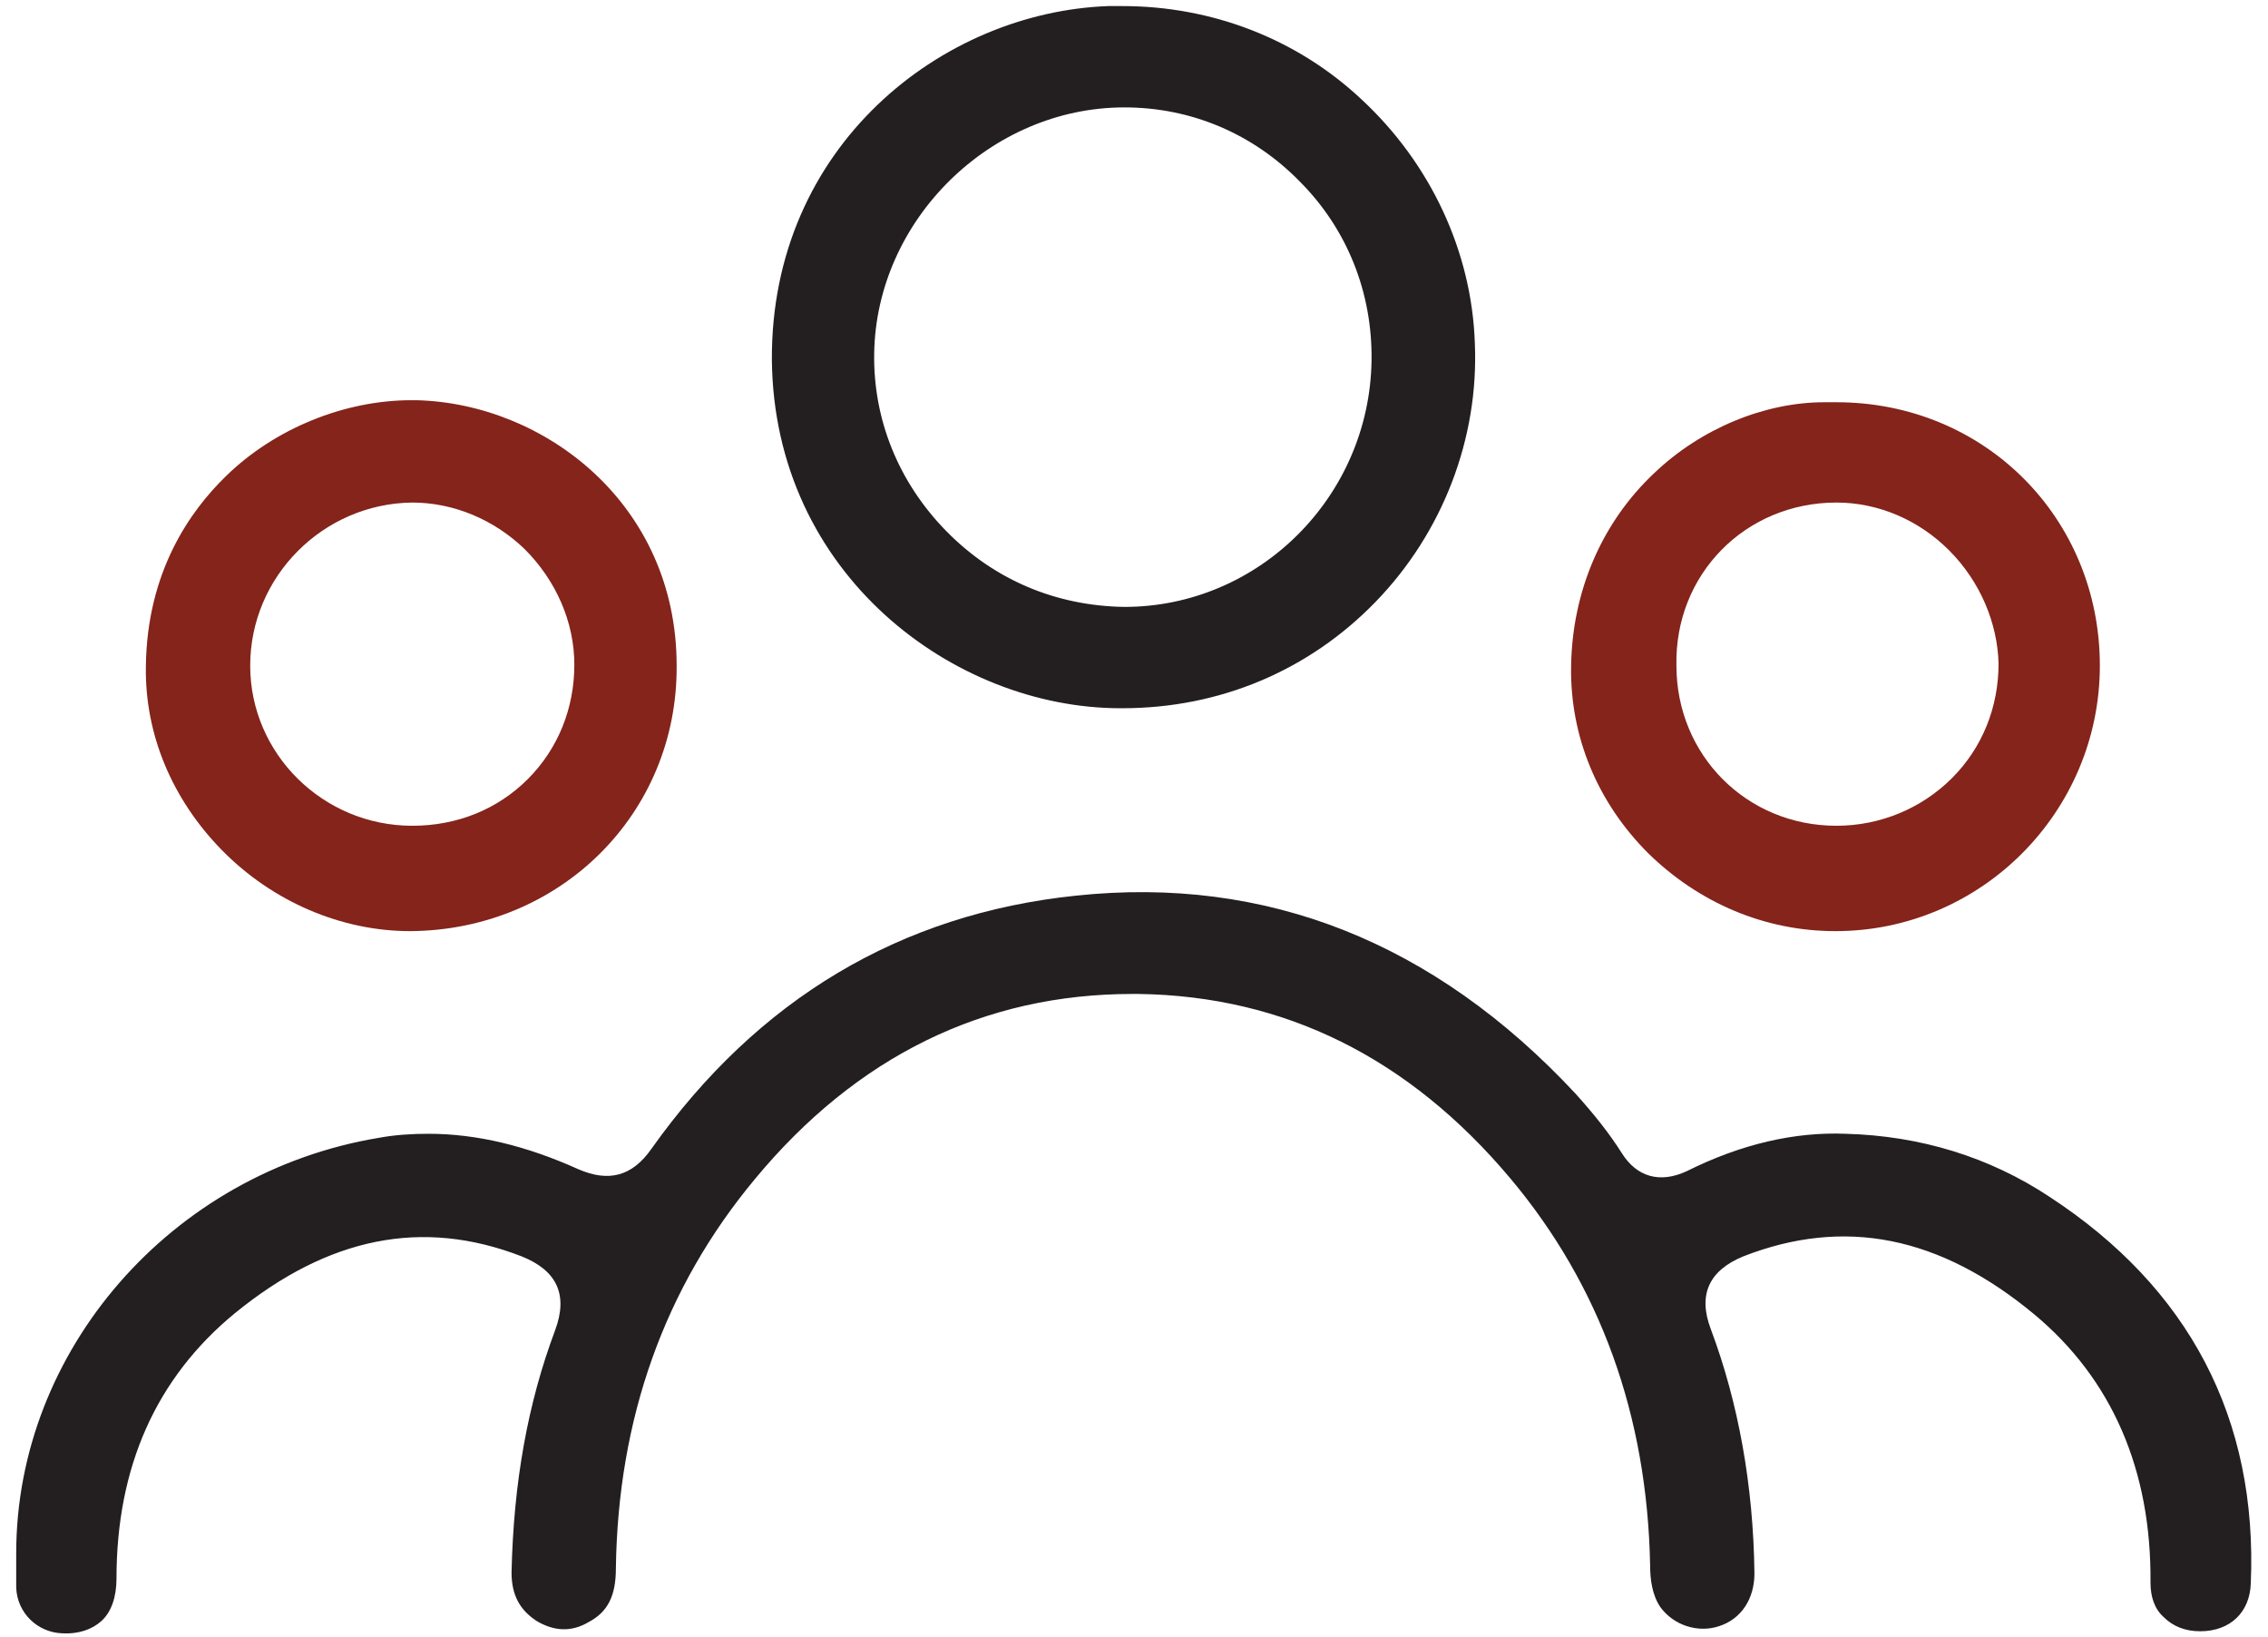
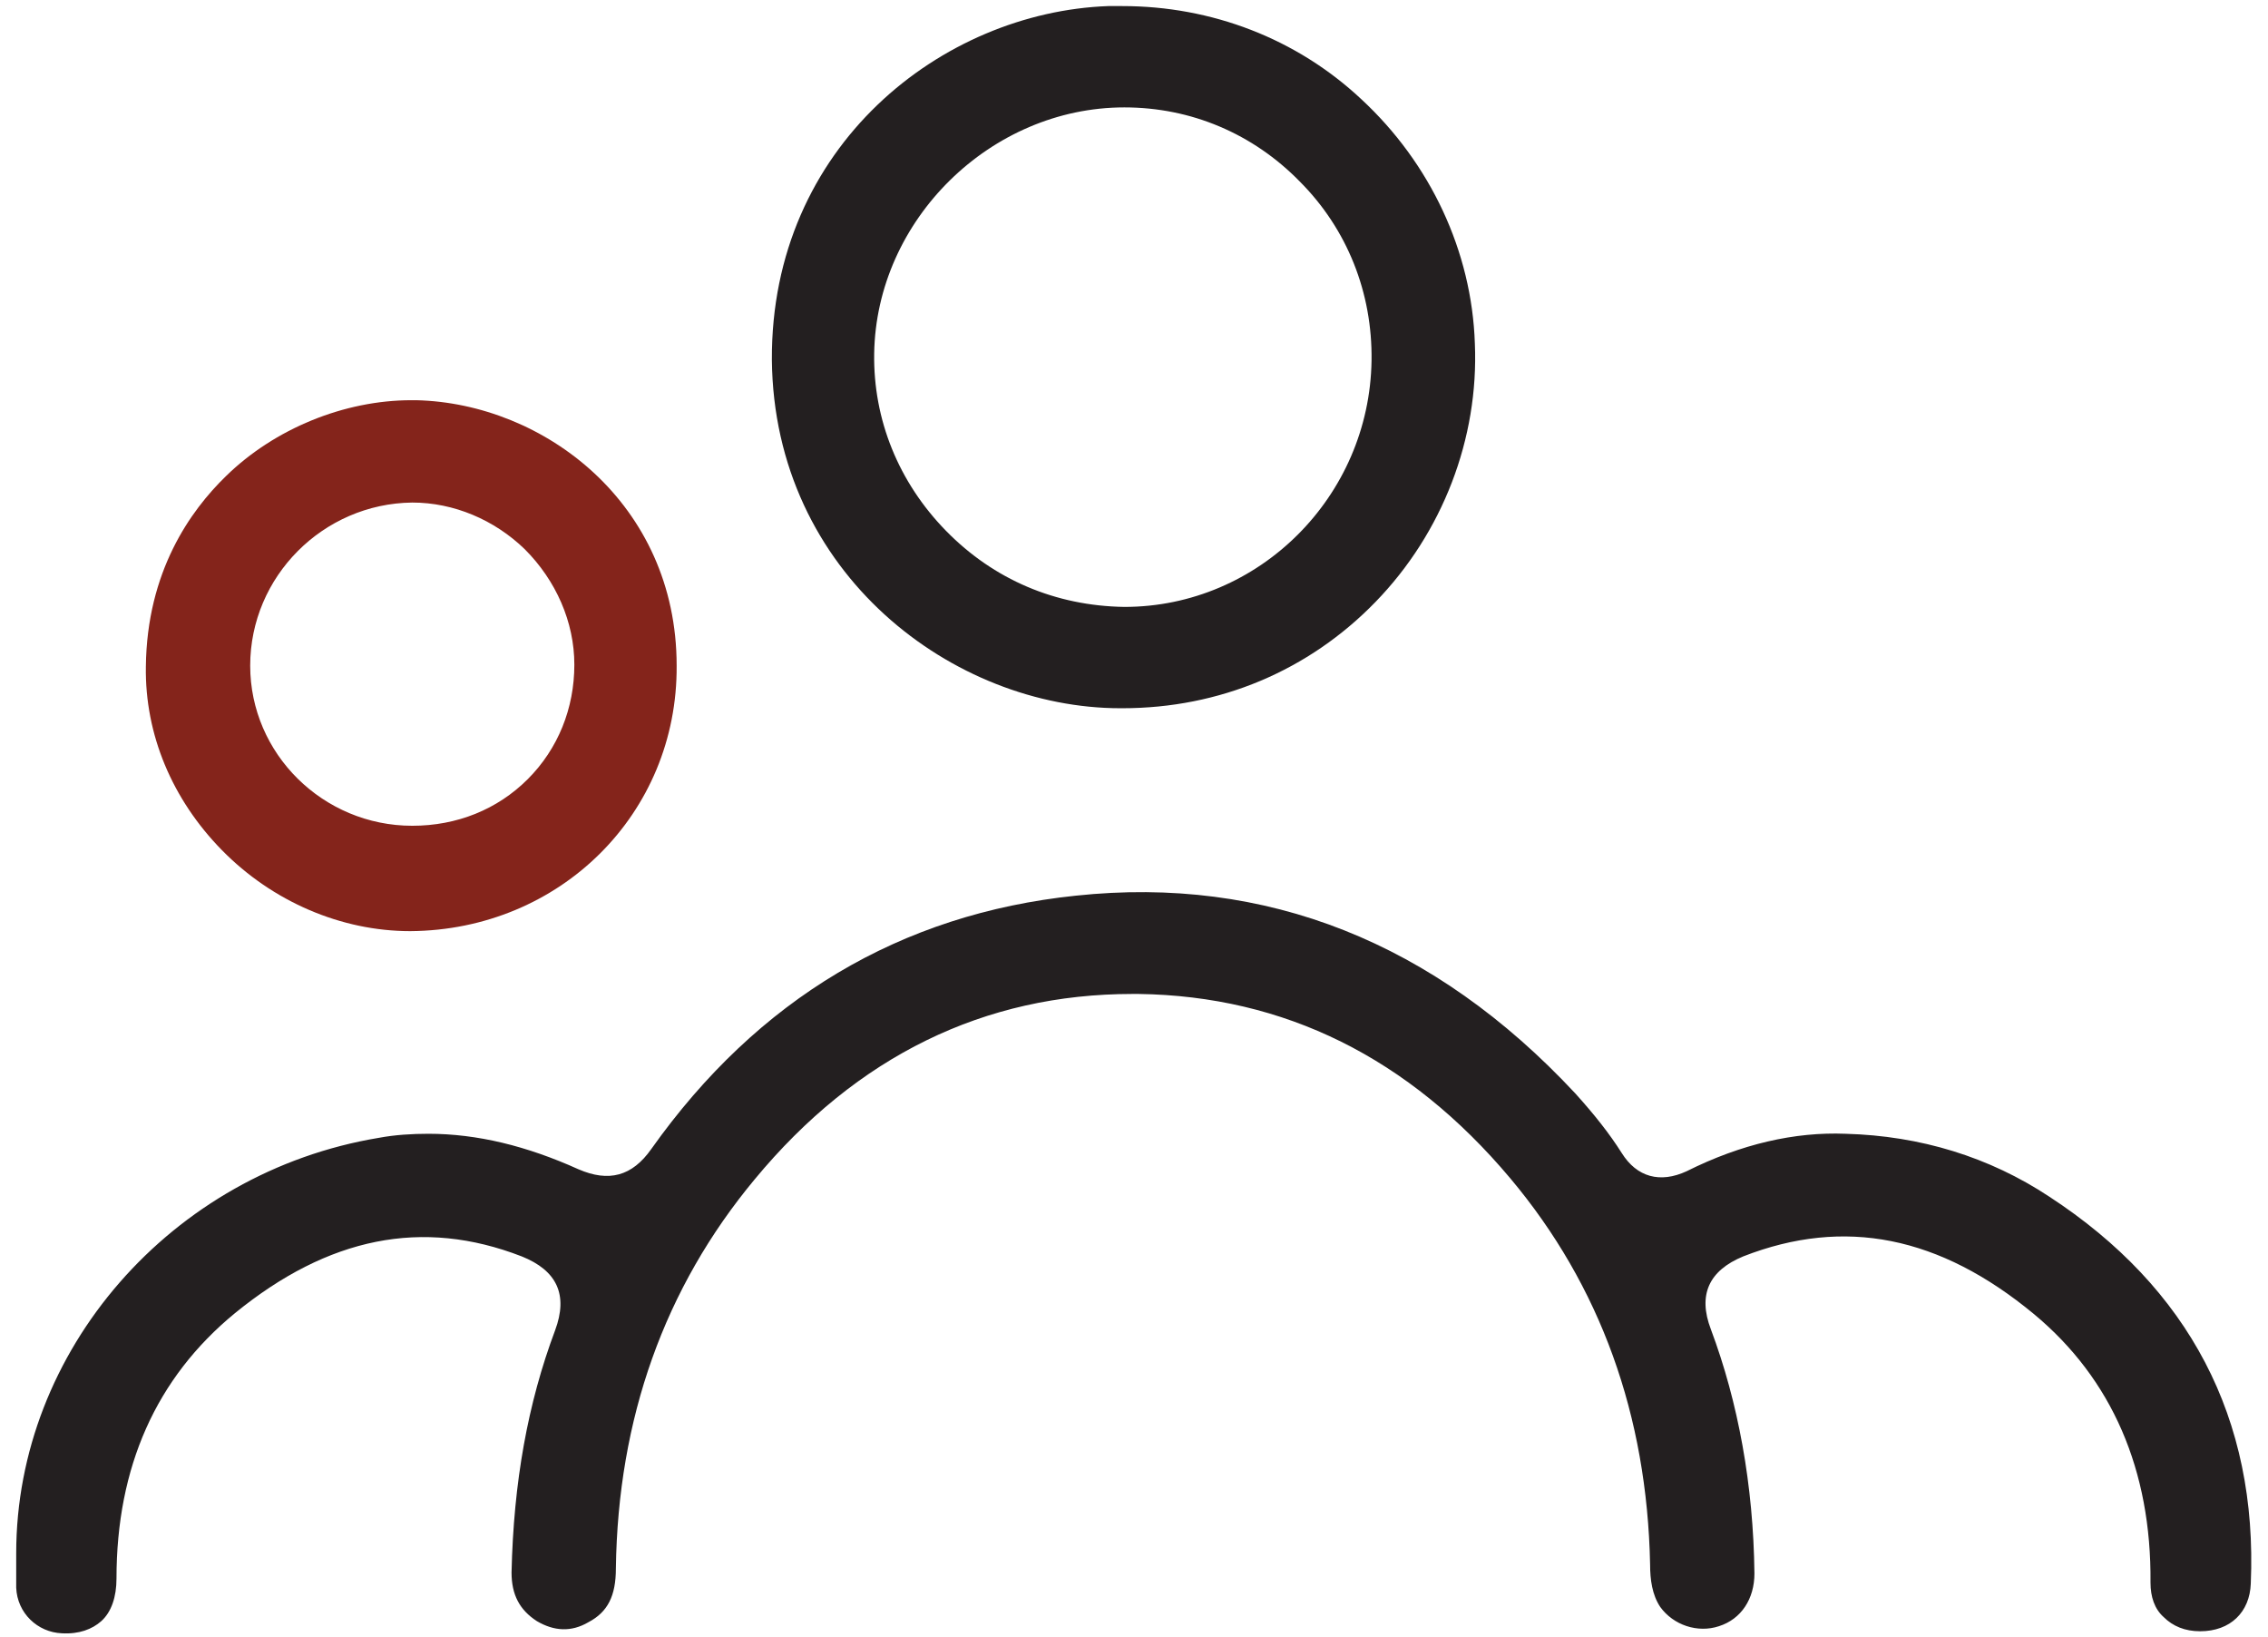
<svg xmlns="http://www.w3.org/2000/svg" id="Layer_1" x="0px" y="0px" viewBox="0 0 223.9 161.6" style="enable-background:new 0 0 223.9 161.6;" xml:space="preserve">
  <style type="text/css">	.st0{fill:#231F20;}	.st1{fill:#84241B;}	.st2{fill:#84231B;}</style>
  <g>
    <path class="st0" d="M202.3,118.1c-5.9-3.9-12.7-6-20.1-6.2c-5-0.2-10.3,1-15.7,3.7c-2.6,1.2-4.9,0.6-6.4-1.8  c-1.2-1.9-2.7-3.8-4.6-5.9c-13.9-14.9-30.5-21.5-49.3-19.5c-17.3,1.8-31.4,10.2-41.9,25c-1.9,2.7-4.2,3.3-7.2,2  c-5.1-2.3-10-3.5-14.8-3.5c-1.6,0-3.3,0.1-4.9,0.4c-20.5,3.4-35.8,21-35.8,41l0,1.2c0,0.8,0,1.5,0,2.2c0.1,2.5,2.1,4.4,4.5,4.5  c1.7,0.1,3-0.4,3.9-1.2c1-0.9,1.5-2.4,1.5-4.2c0-11,3.9-19.8,11.7-26.2c9.2-7.5,18.5-9.4,28.3-5.6c3.5,1.4,4.6,3.8,3.3,7.3  c-2.7,7.2-4.1,15-4.3,23.9c0,2.2,0.8,3.7,2.5,4.8c1.7,1,3.4,1.1,5.1,0.1c1.9-1,2.7-2.6,2.7-5.3c0.2-14.8,4.8-27.7,13.7-38.4  c10.1-12.2,22.7-18.3,37.3-18.3l0.6,0c14.4,0.2,26.7,6.3,36.7,18.2c8.9,10.6,13.5,23.4,13.8,38.1c0,1.5,0.2,3,1,4.2  c1.3,1.8,3.7,2.6,5.8,1.9c2.2-0.7,3.5-2.7,3.5-5.2c-0.1-8.7-1.6-16.9-4.3-24.1c-1.3-3.4-0.2-5.8,3.2-7.2c10-3.9,19.4-2,28.7,5.7  c7.7,6.4,11.6,15.4,11.5,26.5c0,1.4,0.4,2.6,1.3,3.4c0.9,0.9,2.1,1.4,3.6,1.4c3,0,4.9-1.9,5-4.7C222.9,140,216.1,127.1,202.3,118.1  z" />
    <path class="st0" d="M110.6,69.9h0.2c9.6,0,18.4-3.7,25-10.5c6.6-6.8,10.2-16.1,9.8-25.5c-0.3-9.1-4.4-17.8-11.2-24.1  c-6.4-6-14.8-9.2-23.6-9.2c-0.5,0-1,0-1.4,0C93,1.2,76.1,14.4,76.2,35.5C76.4,56.7,94.2,69.9,110.6,69.9z M111,10.6L111,10.6  c6.6,0,12.7,2.6,17.3,7.3c4.7,4.7,7.2,11,7.1,17.7C135.2,49,124.3,59.9,111,59.9c-6.8-0.1-12.9-2.7-17.6-7.5  c-4.7-4.8-7.2-11-7.1-17.5C86.5,21.7,97.8,10.6,111,10.6z" />
    <path class="st1" d="M40.5,91.9c14.8-0.1,26.4-11.6,26.3-26.2c0-16-13.1-25.9-25.7-26.2l-0.5,0c-6.6,0-13.5,2.8-18.3,7.5  c-3.5,3.4-7.8,9.4-7.9,18.8c-0.1,6.7,2.6,13.1,7.5,18.1C26.9,89,33.7,91.9,40.5,91.9z M40.7,49.6L40.7,49.6c4.1,0,8.1,1.7,11.1,4.6  c3.1,3.1,4.9,7.2,4.9,11.4c0,4.3-1.6,8.3-4.6,11.3c-3,3-7,4.6-11.4,4.6c-8.8,0-16-7.1-16-15.8C24.7,56.9,31.9,49.7,40.7,49.6z" />
-     <path class="st1" d="M181.2,91.9L181.2,91.9c14.4,0,26.1-11.8,26.1-26.2c0-14.6-11.4-26-26-26c-0.5,0-0.8,0-1.2,0  c-5.9,0-12.2,2.6-16.8,7c-5.2,4.9-8.1,11.7-8.2,19.1c-0.1,6.9,2.6,13.4,7.6,18.4C167.7,89.1,174.2,91.9,181.2,91.9z M181.3,49.6  L181.3,49.6c4.1,0,8.1,1.7,11.1,4.7c3.1,3.1,4.8,7.2,4.9,11.2c0,4.3-1.6,8.3-4.6,11.3c-3,3-7.1,4.7-11.4,4.7  c-8.9,0-15.8-7-15.8-15.8C165.3,56.7,172.3,49.6,181.3,49.6z" />
  </g>
</svg>